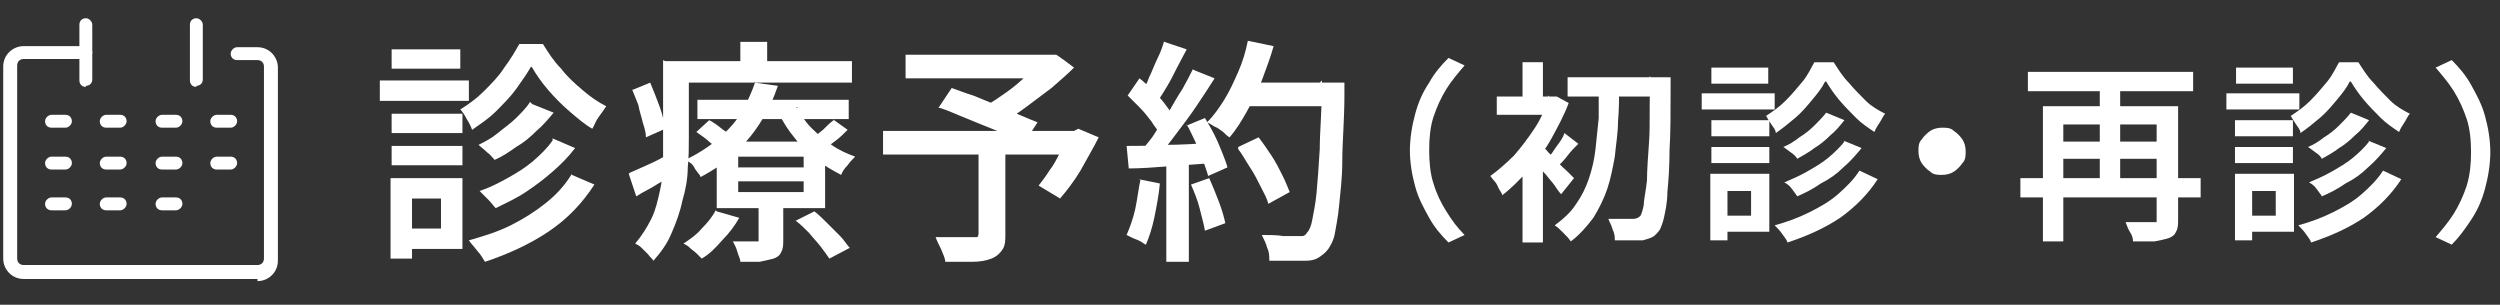
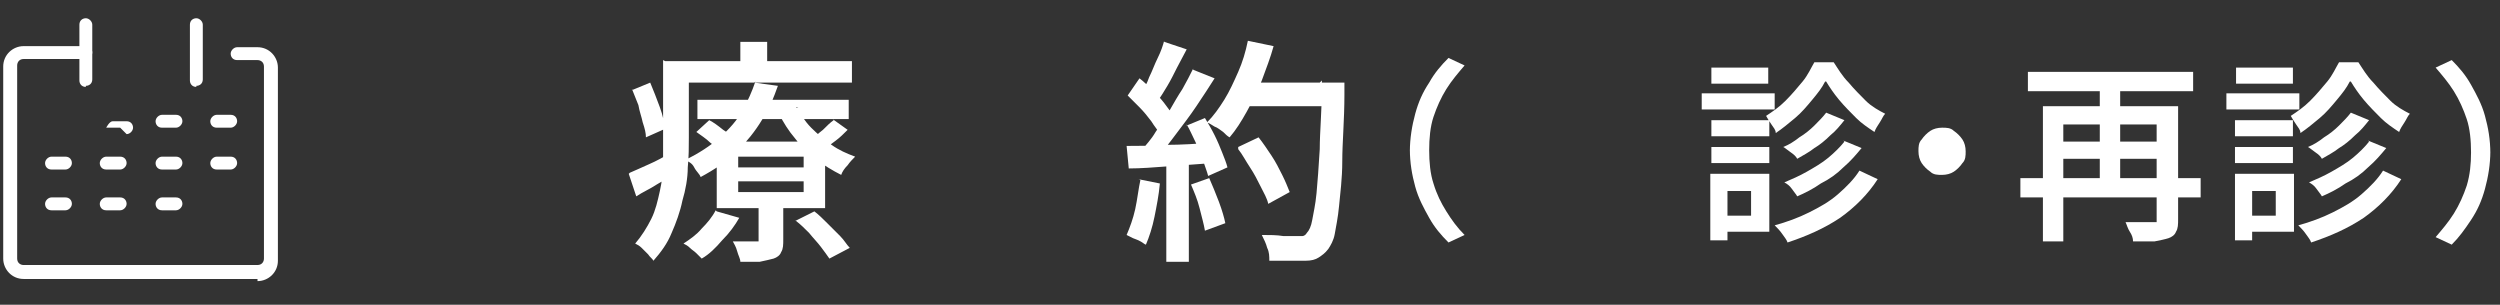
<svg xmlns="http://www.w3.org/2000/svg" version="1.1" viewBox="0 0 233 28.4">
  <rect x="0" y="0" width="233" height="28.4" fill="#333333" stroke="none" />
  <defs>
    <style>
      .cls-1 {
        fill: #fff;
      }
    </style>
  </defs>
  <g>
    <g id="_レイヤー_1" data-name="レイヤー_1">
      <g id="_レイヤー_2">
        <g>
          <path class="cls-1" d="M24.1,26H2.2c-1.1,0-1.9-.9-1.9-1.9V6.2c0-1.1.9-1.9,1.9-1.9h5.8c.4,0,.6.3.6.6s-.3.6-.6.6H2.2c-.4,0-.6.3-.6.6v18c0,.4.3.6.6.6h21.8c.4,0,.6-.3.6-.6V6.2c0-.4-.3-.6-.6-.6h-1.9c-.4,0-.6-.3-.6-.6s.3-.6.6-.6h1.9c1.1,0,1.9.9,1.9,1.9v18c0,1.1-.9,1.9-1.9,1.9v-.2Z" />
          <path class="cls-1" d="M8,8.1c-.4,0-.6-.3-.6-.6V2.3c0-.4.3-.6.6-.6s.6.3.6.6v5.1c0,.4-.3.6-.6.6h0Z" />
          <path class="cls-1" d="M18.3,8.1c-.4,0-.6-.3-.6-.6V2.3c0-.4.3-.6.6-.6s.6.3.6.6v5.1c0,.4-.3.6-.6.6h0Z" />
          <path class="cls-1" d="M21.5,11.9h-1.3c-.4,0-.6-.3-.6-.6s.3-.6.6-.6h1.3c.4,0,.6.3.6.6s-.3.6-.6.6Z" />
-           <path class="cls-1" d="M6.1,11.9h-1.3c-.4,0-.6-.3-.6-.6s.3-.6.6-.6h1.3c.4,0,.6.3.6.6s-.3.6-.6.6Z" />
-           <path class="cls-1" d="M11.2,11.9h-1.3c-.4,0-.6-.3-.6-.6s.3-.6.6-.6h1.3c.4,0,.6.3.6.6s-.3.6-.6.6Z" />
+           <path class="cls-1" d="M11.2,11.9h-1.3s.3-.6.6-.6h1.3c.4,0,.6.3.6.6s-.3.6-.6.6Z" />
          <path class="cls-1" d="M16.4,11.9h-1.3c-.4,0-.6-.3-.6-.6s.3-.6.6-.6h1.3c.4,0,.6.3.6.6s-.3.6-.6.6Z" />
          <path class="cls-1" d="M21.5,15.8h-1.3c-.4,0-.6-.3-.6-.6s.3-.6.6-.6h1.3c.4,0,.6.3.6.6s-.3.6-.6.6Z" />
          <path class="cls-1" d="M6.1,15.8h-1.3c-.4,0-.6-.3-.6-.6s.3-.6.6-.6h1.3c.4,0,.6.3.6.6s-.3.6-.6.6Z" />
          <path class="cls-1" d="M11.2,15.8h-1.3c-.4,0-.6-.3-.6-.6s.3-.6.6-.6h1.3c.4,0,.6.3.6.6s-.3.6-.6.6Z" />
          <path class="cls-1" d="M16.4,15.8h-1.3c-.4,0-.6-.3-.6-.6s.3-.6.6-.6h1.3c.4,0,.6.3.6.6s-.3.6-.6.6Z" />
          <path class="cls-1" d="M6.1,19.6h-1.3c-.4,0-.6-.3-.6-.6s.3-.6.6-.6h1.3c.4,0,.6.3.6.6s-.3.6-.6.6Z" />
          <path class="cls-1" d="M11.2,19.6h-1.3c-.4,0-.6-.3-.6-.6s.3-.6.6-.6h1.3c.4,0,.6.3.6.6s-.3.6-.6.6Z" />
          <path class="cls-1" d="M16.4,19.6h-1.3c-.4,0-.6-.3-.6-.6s.3-.6.6-.6h1.3c.4,0,.6.3.6.6s-.3.6-.6.6Z" />
        </g>
      </g>
      <g>
-         <path class="cls-1" d="M35.4,7.5h8.3v1.9h-8.3v-1.9ZM36.4,16.6h2v7.5h-2v-7.5ZM36.5,10.6h6.6v1.8h-6.6v-1.8ZM36.5,13.6h6.6v1.8h-6.6v-1.8ZM36.5,4.6h6.4v1.8h-6.4v-1.8ZM37.5,16.6h5.6v6.6h-5.6v-1.9h3.6v-2.8h-3.6v-1.9ZM49.5,6.2c-.4.7-.9,1.4-1.4,2.1s-1.2,1.4-1.9,2.1c-.7.7-1.5,1.2-2.2,1.7-.1-.3-.3-.7-.5-1-.2-.4-.4-.7-.6-.9.8-.5,1.5-1,2.2-1.7.7-.7,1.4-1.4,1.9-2.2.6-.8,1-1.5,1.4-2.2h2.2c.5.8,1,1.6,1.7,2.3.6.8,1.3,1.4,2,2,.7.6,1.4,1.1,2.2,1.5-.2.3-.4.6-.7,1s-.4.8-.6,1.1c-.7-.4-1.4-1-2.1-1.6-.7-.6-1.4-1.3-2-2-.6-.7-1.1-1.4-1.5-2.1ZM53.3,16.3l2.1.9c-1.1,1.7-2.5,3.2-4.3,4.4-1.8,1.2-3.8,2.1-5.9,2.8-.2-.3-.4-.7-.7-1-.3-.4-.6-.7-.8-1,1.4-.4,2.7-.8,3.9-1.4,1.2-.6,2.3-1.3,3.3-2.1s1.8-1.7,2.4-2.7ZM49.6,9.7l2,.8c-.5.6-1,1.2-1.6,1.7-.6.6-1.2,1.1-1.9,1.5-.7.5-1.3.9-2,1.2-.2-.2-.4-.5-.7-.7-.3-.3-.6-.5-.8-.7.6-.3,1.2-.6,1.8-1.1s1.2-.9,1.7-1.4,1-1,1.3-1.5ZM51.5,12.9l2.1.9c-.6.8-1.3,1.5-2.1,2.2s-1.6,1.3-2.5,1.9c-.9.6-1.8,1-2.8,1.5-.2-.2-.4-.5-.7-.8-.3-.3-.6-.6-.8-.8.9-.3,1.7-.7,2.6-1.2.9-.5,1.7-1,2.4-1.6.7-.6,1.3-1.2,1.8-1.9Z" />
        <path class="cls-1" d="M58.7,16.1c.5-.2,1.1-.5,1.8-.8.7-.3,1.4-.7,2.1-1.1l.5,1.8c-.6.4-1.2.8-1.9,1.2-.6.4-1.3.7-1.9,1.1l-.7-2.1ZM58.9,8.4l1.7-.7c.3.7.6,1.5.9,2.3.3.8.4,1.5.5,2l-1.8.8c0-.4-.1-.8-.3-1.4-.1-.5-.3-1-.4-1.6-.2-.5-.4-1-.6-1.5ZM62,5.7h2.2v7.1c0,.9,0,1.8-.1,2.8,0,1-.2,2.1-.5,3.1-.2,1-.6,2.1-1,3-.4,1-1,1.8-1.7,2.6-.1-.2-.3-.3-.5-.6-.2-.2-.4-.4-.6-.6-.2-.2-.4-.3-.6-.4.6-.7,1.1-1.5,1.5-2.3.4-.8.6-1.7.8-2.6.2-.9.3-1.8.3-2.6,0-.9,0-1.7,0-2.5v-7.1ZM63.2,5.7h16.2v2h-16.2v-2ZM66.8,19.7l2.1.6c-.4.7-.9,1.4-1.6,2.1-.6.7-1.2,1.3-1.9,1.7-.1-.1-.3-.3-.5-.5-.2-.2-.4-.3-.6-.5-.2-.2-.4-.3-.6-.4.6-.4,1.2-.8,1.7-1.4.5-.5,1-1.1,1.3-1.7ZM70.3,7.7l2.2.3c-.4,1.1-.8,2.2-1.5,3.2-.6,1-1.4,2-2.3,2.9-.9.9-2.1,1.7-3.4,2.4-.1-.3-.4-.5-.6-.9s-.5-.5-.8-.7c1.2-.6,2.3-1.3,3.2-2.1s1.6-1.6,2.1-2.5.9-1.8,1.2-2.7ZM64.9,12.3l1.2-1.1c.4.2.8.5,1.3.9.5.3.8.6,1.1.9l-1.3,1.2c-.2-.3-.6-.6-1-.9-.4-.4-.9-.7-1.3-1ZM65,9.3h14.1v1.8h-14.1v-1.8ZM66.8,13.2h10.1v6.2h-10.1v-6.2ZM70.7,18.6h2.3v3.7c0,.5,0,.9-.2,1.2-.1.3-.4.5-.7.6-.4.1-.8.2-1.3.3-.5,0-1.1,0-1.8,0,0-.3-.2-.6-.3-1-.1-.4-.3-.7-.4-.9.5,0,.9,0,1.3,0s.7,0,.8,0c.1,0,.2,0,.3,0,0,0,0-.1,0-.2v-3.7ZM68.8,14.6v1h6.1v-1h-6.1ZM68.8,16.9v1h6.1v-1h-6.1ZM69,3.9h2.5v3h-2.5v-3ZM74.2,10c.4.6.8,1.3,1.4,1.9.6.6,1.2,1.1,1.9,1.6.7.5,1.4.8,2.2,1.1-.2.2-.5.5-.7.8-.3.3-.5.6-.6.9-.8-.4-1.6-.9-2.3-1.4-.7-.6-1.4-1.2-2-2-.6-.7-1.1-1.5-1.5-2.3l1.8-.6ZM74.1,20.6l1.8-.9c.4.3.8.7,1.2,1.1.4.4.8.8,1.2,1.2s.6.8.9,1.1l-1.9,1c-.2-.3-.5-.7-.8-1.1s-.7-.8-1.1-1.3c-.4-.4-.8-.8-1.2-1.1ZM77.6,11.1l1.4,1c-.4.4-.7.7-1.1,1-.4.3-.8.6-1.1.8l-1.2-.9c.3-.2.7-.6,1.1-.9.4-.4.7-.7,1-.9Z" />
-         <path class="cls-1" d="M82.3,12.2h18.1v2.2h-18.1v-2.2ZM84.4,5.1h13.6v2.2h-13.6v-2.2ZM91.2,14h2.5v7.8c0,.6,0,1.1-.3,1.5-.2.3-.5.6-1,.8-.5.2-1.1.3-1.8.3s-1.5,0-2.5,0c0-.3-.2-.7-.4-1.2-.2-.4-.4-.8-.5-1.1.5,0,.9,0,1.4,0,.5,0,.9,0,1.3,0,.4,0,.6,0,.8,0,.2,0,.3,0,.4,0,0,0,.1-.2.1-.3v-7.7ZM87.5,10l1.2-1.8c.6.2,1.3.5,2,.7.7.3,1.5.6,2.2.9s1.5.6,2.1.9c.7.3,1.2.5,1.7.7l-1.3,2c-.5-.2-1-.5-1.6-.8-.6-.3-1.3-.6-2.1-.9-.7-.3-1.5-.6-2.2-.9-.7-.3-1.4-.6-2.1-.8ZM97.2,5.1h1.2c0-.1,1.7,1.2,1.7,1.2-.6.6-1.3,1.2-2.1,1.9-.8.6-1.6,1.2-2.4,1.8-.8.6-1.6,1.1-2.4,1.5-.1-.2-.2-.3-.4-.5-.2-.2-.4-.4-.5-.6-.2-.2-.3-.3-.5-.5.7-.4,1.3-.8,2-1.3s1.3-1,1.9-1.6c.6-.5,1.1-1,1.4-1.4v-.5ZM99.6,12.2h.5l.4-.2,1.9.8c-.5,1-1.1,2-1.7,3.1-.6,1-1.3,1.9-1.9,2.6l-2-1.2c.3-.4.7-.9,1-1.4.4-.5.7-1.1,1-1.7s.6-1.1.8-1.7v-.4Z" />
        <path class="cls-1" d="M106.1,16.7l2,.4c-.1,1.1-.3,2.1-.5,3.1-.2,1-.5,1.9-.8,2.6-.1,0-.3-.2-.5-.3s-.4-.2-.7-.3c-.2-.1-.4-.2-.6-.3.3-.7.6-1.5.8-2.4.2-.9.3-1.9.5-2.8ZM105.1,13.6c1,0,2.2,0,3.6-.1,1.4,0,2.9-.1,4.3-.2v1.9c-1.4.1-2.8.2-4.1.3s-2.6.2-3.7.2l-.2-2.1ZM105.1,8.9l1.1-1.6c.4.3.8.7,1.2,1.1.4.4.8.8,1.1,1.2s.6.8.8,1.1l-1.2,1.8c-.2-.4-.5-.7-.8-1.2-.3-.4-.7-.9-1.1-1.3s-.8-.8-1.2-1.2ZM108.5,3.9l2.1.7c-.3.6-.6,1.1-.9,1.7-.3.6-.6,1.2-.9,1.7-.3.5-.6,1-.9,1.4l-1.6-.7c.3-.4.6-.9.8-1.5.3-.6.5-1.2.8-1.8.3-.6.5-1.2.6-1.6ZM111.2,6.5l2,.8c-.5.8-1.1,1.7-1.7,2.6-.6.9-1.3,1.8-1.9,2.6-.6.8-1.2,1.6-1.8,2.2l-1.4-.7c.4-.5.9-1,1.3-1.7.4-.6.9-1.3,1.3-2,.4-.7.8-1.4,1.2-2,.4-.7.7-1.3,1-1.9ZM108.7,14.6h2.1v9.8h-2.1v-9.8ZM110.6,11.7l1.7-.7c.3.5.6,1,.9,1.6.3.6.5,1.1.7,1.6.2.5.4,1,.5,1.4l-1.8.8c-.1-.4-.3-.9-.5-1.5-.2-.5-.4-1.1-.7-1.7-.3-.6-.5-1.1-.8-1.6ZM111,17.2l1.7-.6c.3.7.6,1.4.9,2.2.3.8.5,1.5.6,2l-1.9.7c-.1-.6-.3-1.3-.5-2.1-.2-.8-.5-1.5-.8-2.2ZM116.3,3.8l2.4.5c-.3,1.1-.7,2.1-1.1,3.2-.4,1-.9,2-1.4,2.9-.5.9-1,1.7-1.6,2.4-.2-.1-.4-.3-.6-.5-.3-.2-.5-.4-.8-.5-.3-.2-.5-.3-.7-.4.6-.6,1.1-1.3,1.6-2.1s.9-1.7,1.3-2.6c.4-.9.7-1.9.9-2.9ZM115.4,13.7l1.9-.9c.4.5.8,1.1,1.2,1.7.4.6.7,1.2,1,1.8.3.6.5,1.1.7,1.6l-2,1.1c-.1-.5-.4-1-.7-1.6s-.6-1.2-1-1.8c-.4-.6-.7-1.2-1.1-1.7ZM116,7.7h8v2.2h-8v-2.2ZM123,7.7h2.3v.7c0,.2,0,.3,0,.4,0,2.4-.2,4.5-.2,6.2,0,1.7-.2,3.1-.3,4.2s-.3,2-.4,2.6-.4,1.1-.6,1.4c-.3.4-.6.6-.9.8-.3.2-.7.3-1.2.3-.4,0-.9,0-1.5,0-.6,0-1.3,0-1.9,0,0-.4,0-.8-.2-1.2-.1-.4-.3-.8-.5-1.2.7,0,1.4,0,2,.1.6,0,1,0,1.3,0s.4,0,.5,0,.3-.1.4-.3c.2-.2.4-.6.5-1.2.1-.6.3-1.4.4-2.5.1-1.1.2-2.4.3-4.1,0-1.6.2-3.6.2-5.9v-.5Z" />
        <path class="cls-1" d="M131.4,14.1c0-1.2.2-2.4.5-3.5.3-1.1.7-2,1.3-2.9.5-.9,1.1-1.6,1.8-2.3l1.5.7c-.6.7-1.2,1.4-1.7,2.2-.5.8-.9,1.7-1.2,2.6-.3.9-.4,2-.4,3.1s.1,2.2.4,3.1c.3,1,.7,1.8,1.2,2.6s1,1.5,1.7,2.2l-1.5.7c-.7-.7-1.3-1.4-1.8-2.3s-1-1.8-1.3-2.9c-.3-1.1-.5-2.2-.5-3.5Z" />
-         <path class="cls-1" d="M144.4,9h.7c0,0,1.1.6,1.1.6-.4,1.1-1,2.2-1.6,3.3s-1.4,2.1-2.2,3c-.8.9-1.6,1.7-2.4,2.3,0-.2-.2-.4-.3-.6-.1-.2-.2-.5-.4-.7s-.3-.4-.4-.5c.7-.5,1.5-1.2,2.2-1.9.7-.8,1.3-1.6,1.9-2.5.6-.9,1-1.8,1.3-2.7v-.4ZM139.5,9h5.4v1.7h-5.4v-1.7ZM141.9,5.8h1.9v4.2h-1.9v-4.2ZM141.9,14.9l1.9-2.3v10h-1.9v-7.7ZM143.7,13.6c.1.1.4.3.6.6.3.3.6.5.9.9s.6.6.9.9c.3.3.5.5.6.6l-1.2,1.5c-.2-.2-.4-.5-.6-.8-.2-.3-.5-.6-.8-1-.3-.3-.5-.6-.8-.9s-.5-.5-.7-.7l1-.9ZM145.8,12.4l1.3,1c-.4.4-.7.7-1,1.1s-.6.7-.9,1l-.9-.8c.3-.3.5-.7.8-1.1.3-.4.6-.8.7-1.2ZM148.9,8h2c0,1.1,0,2.2-.1,3.3,0,1.1-.2,2.2-.3,3.3-.2,1.1-.4,2.1-.7,3s-.8,1.9-1.3,2.7c-.6.8-1.3,1.6-2.1,2.2-.2-.3-.4-.5-.7-.8-.3-.3-.5-.5-.8-.7.8-.6,1.5-1.2,2-2,.5-.7.9-1.5,1.2-2.4s.5-1.8.6-2.7c.1-1,.2-1.9.3-2.9,0-1,0-2,0-3ZM146.1,7.2h8.4v1.8h-8.4v-1.8ZM153.7,7.2h2v.6c0,.2,0,.3,0,.4,0,2.3,0,4.2-.1,5.8,0,1.6-.1,2.9-.2,3.9,0,1-.2,1.8-.3,2.3s-.3,1-.4,1.2c-.2.3-.5.6-.7.7-.2.1-.5.2-.9.3-.3,0-.7,0-1.2,0-.5,0-.9,0-1.4,0,0-.3,0-.6-.2-1-.1-.4-.3-.7-.4-1,.5,0,.9,0,1.4,0,.4,0,.7,0,.9,0,.3,0,.5-.1.7-.3.1-.2.2-.5.3-1,0-.5.2-1.3.3-2.3,0-1,.1-2.2.2-3.7s0-3.3.1-5.5v-.5Z" />
        <path class="cls-1" d="M158.6,8.7h6.8v1.5h-6.8v-1.5ZM159.4,16.2h1.6v6.2h-1.6v-6.2ZM159.5,11.2h5.4v1.5h-5.4v-1.5ZM159.5,13.7h5.4v1.5h-5.4v-1.5ZM159.5,6.3h5.3v1.5h-5.3v-1.5ZM160.3,16.2h4.6v5.4h-4.6v-1.5h2.9v-2.3h-2.9v-1.5ZM170.1,7.6c-.3.6-.7,1.1-1.2,1.7-.5.6-1,1.2-1.6,1.7-.6.5-1.2,1-1.8,1.4,0-.3-.2-.5-.4-.8-.2-.3-.4-.6-.5-.8.6-.4,1.2-.8,1.8-1.4.6-.6,1.1-1.2,1.6-1.8.5-.6.8-1.3,1.1-1.8h1.8c.4.6.8,1.3,1.4,1.9.5.6,1.1,1.2,1.6,1.7s1.2.9,1.8,1.2c-.2.2-.3.5-.5.8-.2.3-.4.6-.5.9-.6-.4-1.2-.8-1.7-1.3s-1.1-1.1-1.6-1.7-.9-1.2-1.2-1.7ZM173.3,15.9l1.7.8c-.9,1.4-2.1,2.6-3.5,3.6-1.5,1-3.1,1.7-4.9,2.3-.1-.3-.3-.5-.5-.8-.2-.3-.5-.6-.7-.8,1.1-.3,2.2-.7,3.2-1.2,1-.5,1.9-1,2.7-1.7s1.5-1.4,2-2.2ZM170.2,10.5l1.7.7c-.4.5-.8,1-1.3,1.4-.5.5-1,.9-1.5,1.2-.5.4-1.1.7-1.6,1-.1-.2-.3-.4-.6-.6s-.5-.4-.7-.5c.5-.2,1-.5,1.5-.9.5-.3,1-.7,1.4-1.1.4-.4.8-.8,1.1-1.2ZM171.8,13.1l1.7.7c-.5.6-1,1.2-1.7,1.8-.6.6-1.3,1.1-2.1,1.5-.7.5-1.5.9-2.2,1.2-.1-.2-.3-.4-.5-.7-.2-.3-.5-.5-.7-.6.7-.3,1.4-.6,2.1-1s1.4-.8,2-1.3c.6-.5,1.1-1,1.5-1.5Z" />
        <path class="cls-1" d="M181,11.9c.4,0,.8,0,1.1.3.3.2.6.5.8.8.2.3.3.7.3,1.1s0,.8-.3,1.1c-.2.3-.5.6-.8.8-.3.2-.7.3-1.1.3s-.8,0-1.1-.3c-.3-.2-.6-.5-.8-.8-.2-.3-.3-.7-.3-1.1s0-.8.3-1.1c.2-.3.5-.6.8-.8.3-.2.7-.3,1.1-.3Z" />
        <path class="cls-1" d="M188.3,16.6h16.8v1.8h-16.8v-1.8ZM189,6.7h15.4v1.8h-15.4v-1.8ZM190.4,9.9h11.5v1.7h-9.6v10.9h-1.9v-12.7ZM191.7,13.2h10.1v1.6h-10.1v-1.6ZM195.7,7.3h1.9v9.9h-1.9V7.3ZM201.1,9.9h1.9v10.5c0,.5,0,.9-.2,1.2-.1.3-.4.5-.7.6-.3.1-.8.2-1.3.3-.5,0-1.2,0-2,0,0-.3-.1-.6-.3-.9s-.3-.7-.4-.9c.4,0,.7,0,1.1,0,.3,0,.7,0,.9,0,.3,0,.5,0,.5,0,.2,0,.3,0,.4,0,0,0,0-.2,0-.3v-10.5Z" />
        <path class="cls-1" d="M207.5,8.7h6.8v1.5h-6.8v-1.5ZM208.3,16.2h1.6v6.2h-1.6v-6.2ZM208.3,11.2h5.4v1.5h-5.4v-1.5ZM208.3,13.7h5.4v1.5h-5.4v-1.5ZM208.4,6.3h5.3v1.5h-5.3v-1.5ZM209.2,16.2h4.6v5.4h-4.6v-1.5h2.9v-2.3h-2.9v-1.5ZM219,7.6c-.3.6-.7,1.1-1.2,1.7-.5.6-1,1.2-1.6,1.7-.6.5-1.2,1-1.8,1.4,0-.3-.2-.5-.4-.8-.2-.3-.4-.6-.5-.8.6-.4,1.2-.8,1.8-1.4.6-.6,1.1-1.2,1.6-1.8.5-.6.8-1.3,1.1-1.8h1.8c.4.6.8,1.3,1.4,1.9.5.6,1.1,1.2,1.6,1.7s1.2.9,1.8,1.2c-.2.2-.3.5-.5.8-.2.3-.4.6-.5.9-.6-.4-1.2-.8-1.7-1.3s-1.1-1.1-1.6-1.7-.9-1.2-1.2-1.7ZM222.1,15.9l1.7.8c-.9,1.4-2.1,2.6-3.5,3.6-1.5,1-3.1,1.7-4.9,2.3-.1-.3-.3-.5-.5-.8-.2-.3-.5-.6-.7-.8,1.1-.3,2.2-.7,3.2-1.2,1-.5,1.9-1,2.7-1.7s1.5-1.4,2-2.2ZM219.1,10.5l1.7.7c-.4.5-.8,1-1.3,1.4-.5.5-1,.9-1.5,1.2-.5.4-1.1.7-1.6,1-.1-.2-.3-.4-.6-.6s-.5-.4-.7-.5c.5-.2,1-.5,1.5-.9.5-.3,1-.7,1.4-1.1.4-.4.8-.8,1.1-1.2ZM220.7,13.1l1.7.7c-.5.6-1,1.2-1.7,1.8-.6.6-1.3,1.1-2.1,1.5-.7.5-1.5.9-2.2,1.2-.1-.2-.3-.4-.5-.7-.2-.3-.5-.5-.7-.6.7-.3,1.4-.6,2.1-1s1.4-.8,2-1.3c.6-.5,1.1-1,1.5-1.5Z" />
        <path class="cls-1" d="M232.1,14.1c0,1.2-.2,2.4-.5,3.5-.3,1.1-.7,2-1.3,2.9s-1.1,1.6-1.8,2.3l-1.5-.7c.6-.7,1.2-1.4,1.7-2.2.5-.8.9-1.7,1.2-2.6.3-1,.4-2,.4-3.1s-.1-2.2-.4-3.1c-.3-.9-.7-1.8-1.2-2.6-.5-.8-1.1-1.5-1.7-2.2l1.5-.7c.7.7,1.3,1.4,1.8,2.3.5.9,1,1.8,1.3,2.9.3,1.1.5,2.2.5,3.5Z" />
      </g>
    </g>
  </g>
</svg>